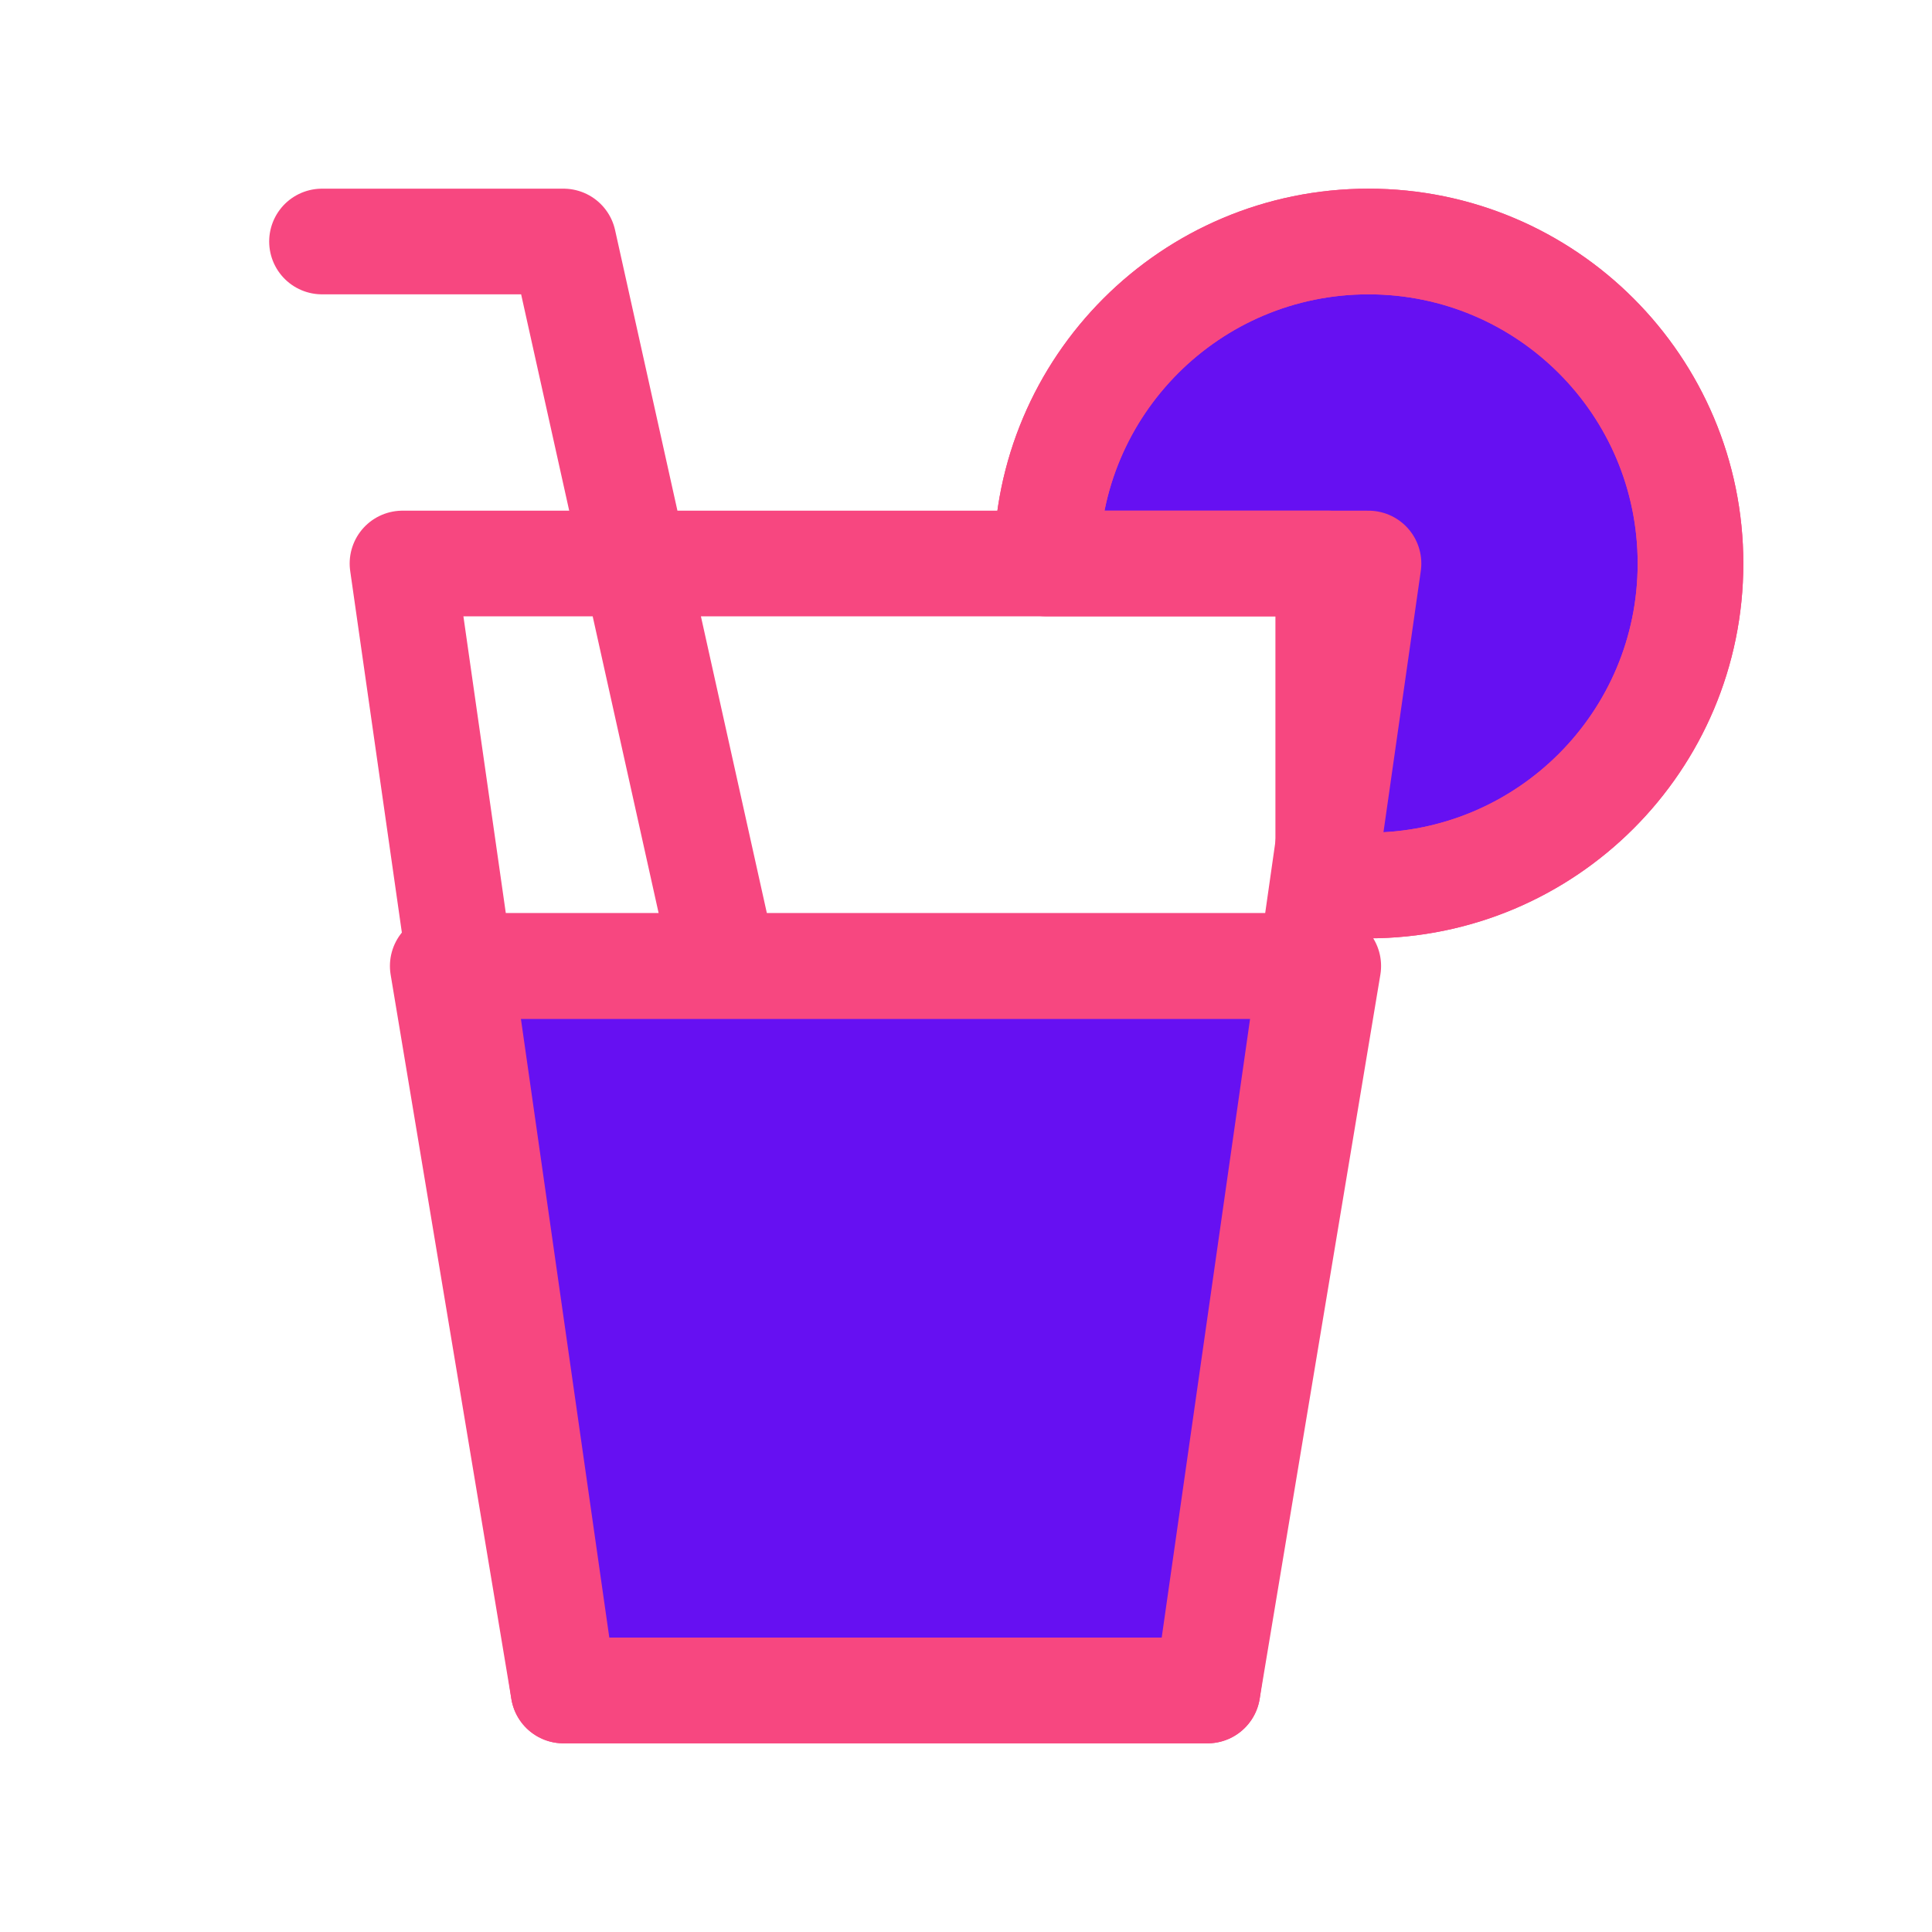
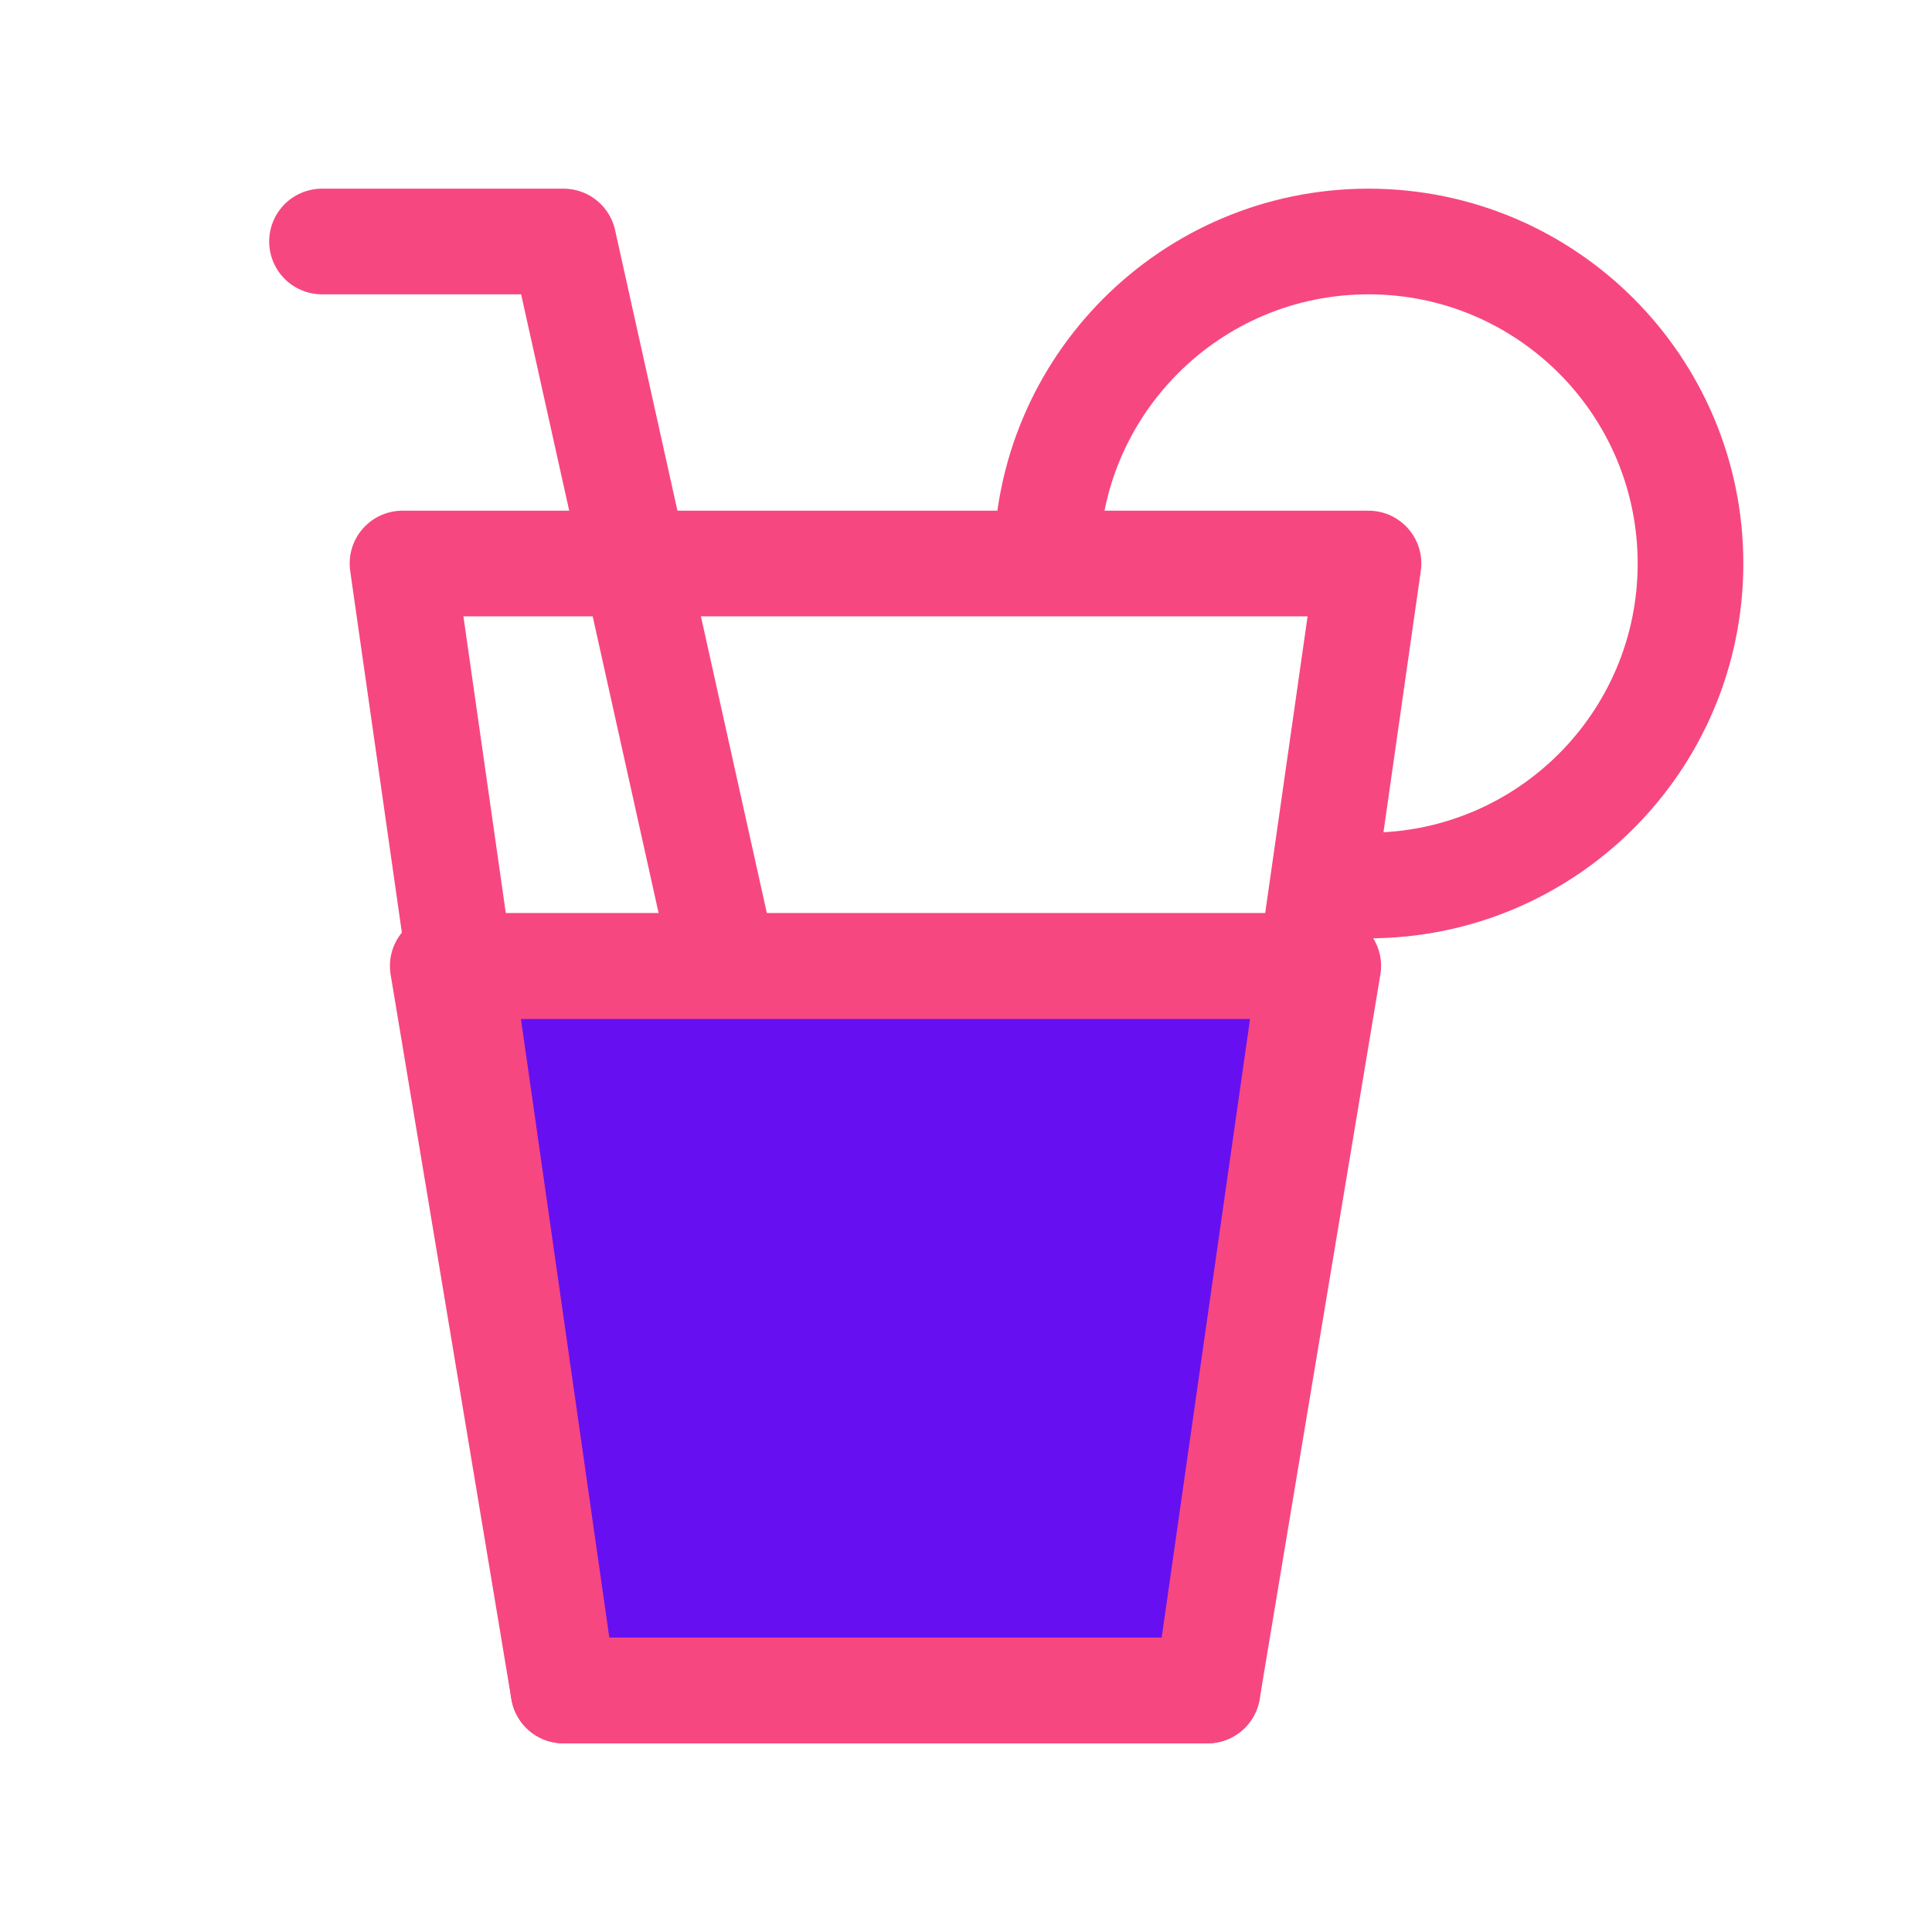
<svg xmlns="http://www.w3.org/2000/svg" width="48" height="48" viewBox="0 0 256 256" fill="none" id="my-svg">
  <defs>
    <linearGradient id="gradient1">
      <stop class="stop1" offset="0%" stop-color="#8f66ff" />
      <stop class="stop2" offset="100%" stop-color="#3d12ff" />
    </linearGradient>
  </defs>
-   <rect id="backgr" width="256" height="256" fill="none" rx="60" />
  <g id="group" transform="translate(0,0) scale(1)">
    <path d="M58.667 128.000L74.667 224.000H160.000L176.000 128.000H58.667Z" fill="#6610f2" stroke-width="14" id="filltone" stroke="#f74780" stroke-linecap="round" stroke-linejoin="round" />
-     <path d="M181.333 117.333C204.897 117.333 224.000 98.231 224.000 74.667C224.000 51.103 204.897 32.000 181.333 32.000C157.770 32.000 138.667 51.103 138.667 74.667H176.000V117.333H181.333Z" fill="#6610f2" stroke-width="14" id="filltone" stroke="#f74780" stroke-linecap="round" stroke-linejoin="round" />
    <path d="M138.667 74.667C138.667 51.103 157.770 32.000 181.333 32.000C204.897 32.000 224.000 51.103 224.000 74.667C224.000 98.231 204.897 117.333 181.333 117.333C179.285 117.333 177.270 117.189 175.298 116.910M60.952 128.000H173.714M96.000 128.000L74.667 32.000H42.667M175.298 116.910L181.333 74.667H53.333L74.667 224.000H160.000L175.298 116.910Z" stroke="#f74780" stroke-width="14" stroke-linecap="round" stroke-linejoin="round" id="stroketone" />
  </g>
</svg>